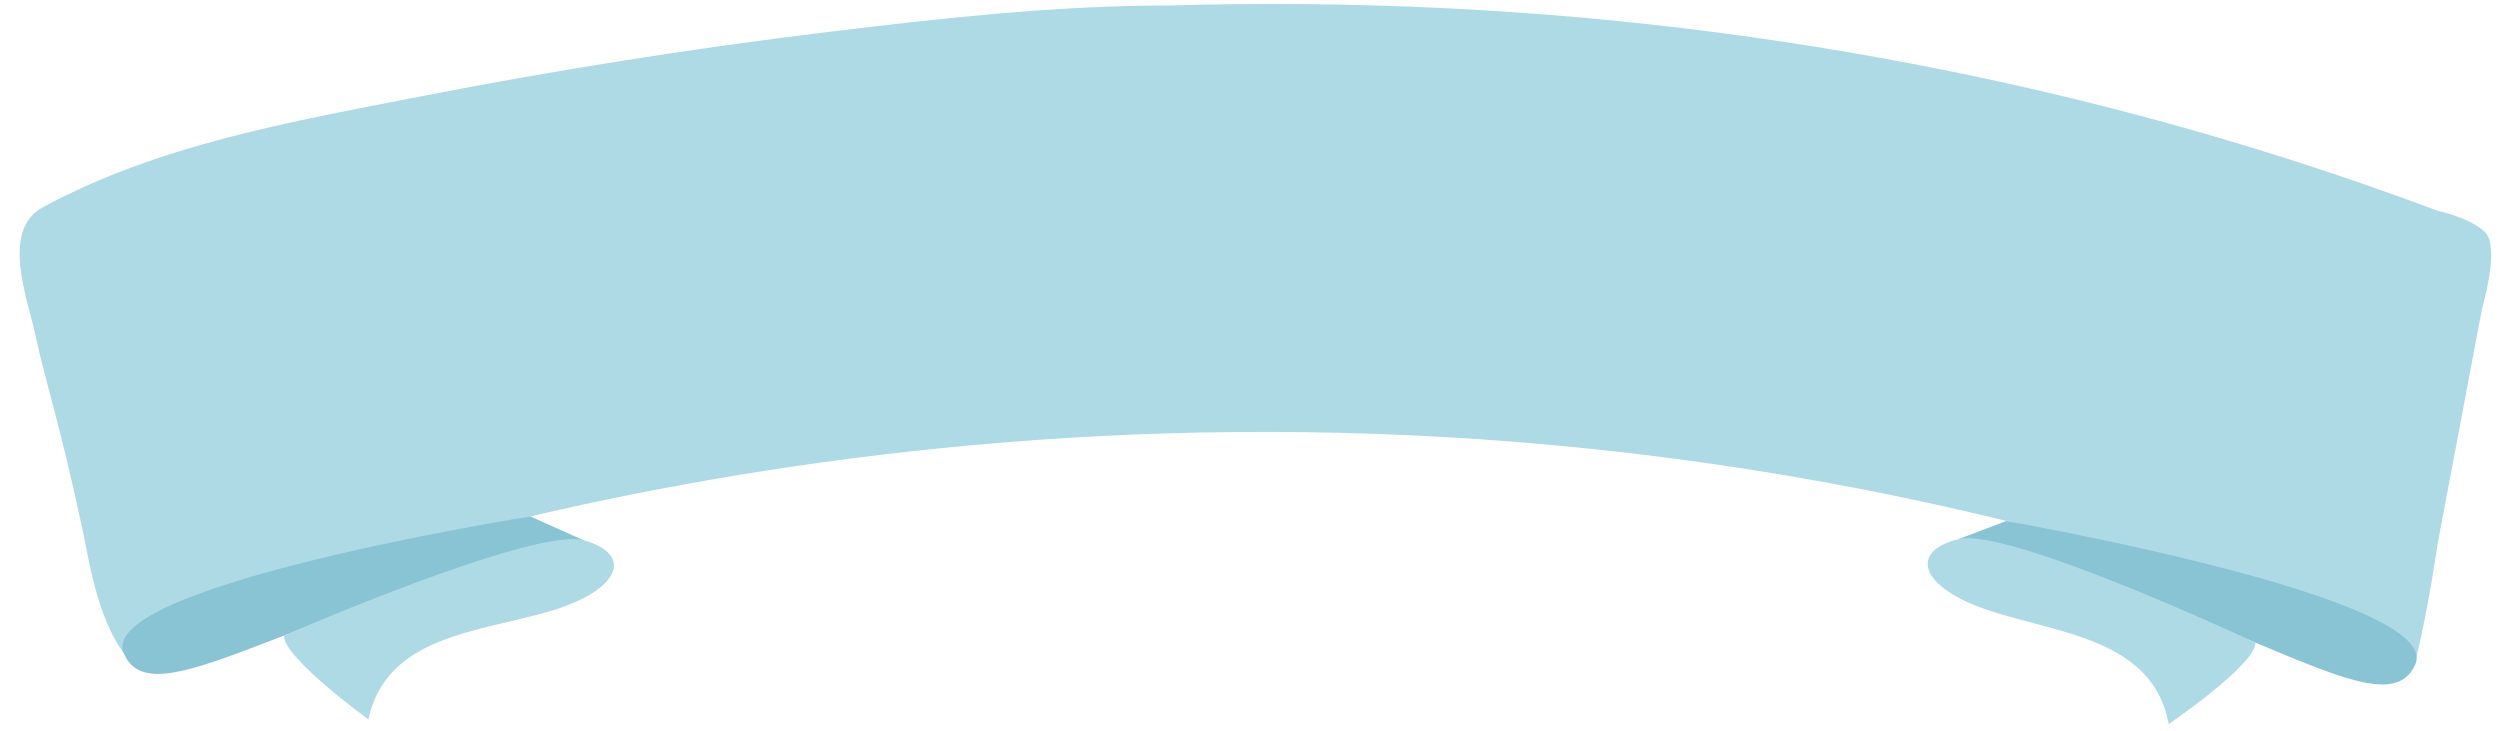
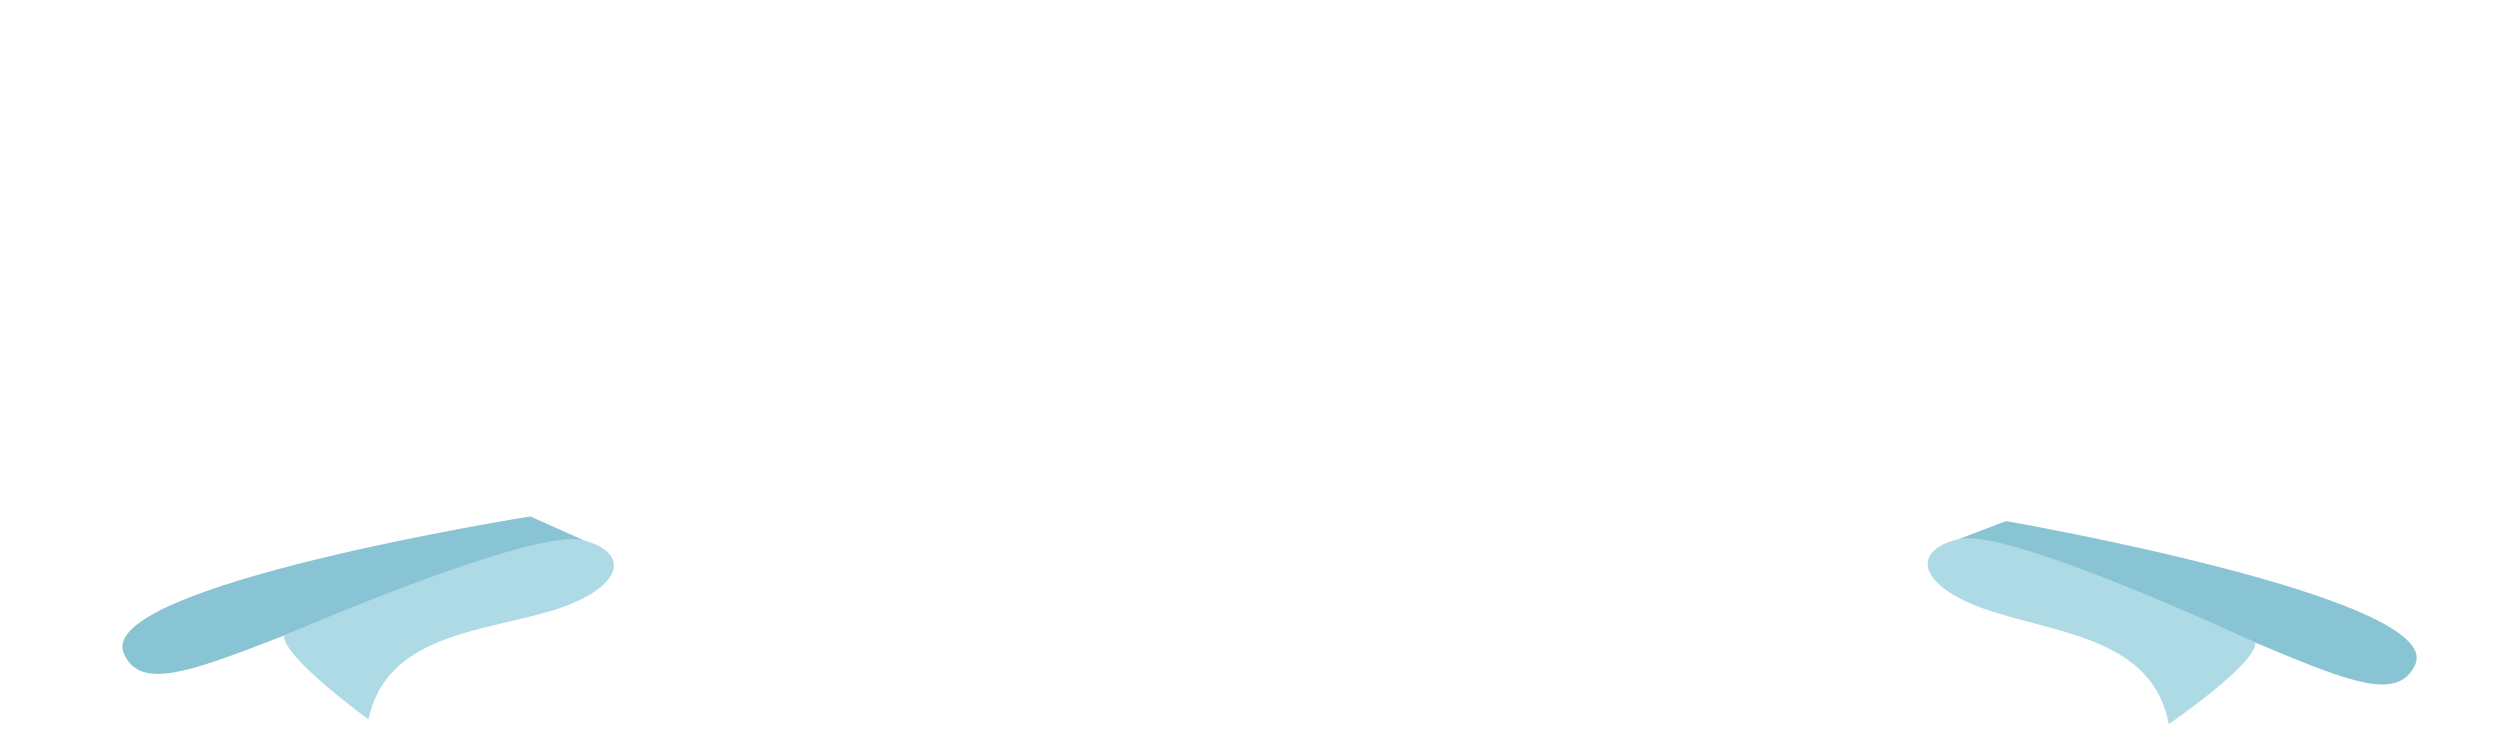
<svg xmlns="http://www.w3.org/2000/svg" fill="#000000" height="145.8" preserveAspectRatio="xMidYMid meet" version="1" viewBox="-0.4 14.9 498.4 145.8" width="498.4" zoomAndPan="magnify">
  <g id="change1_1">
-     <path d="m481.362,145.792c-1.923,7.884-37.867-14.558-37.867-14.558-175.325-56.909-327.163-19.916-390.922,1.538,0,0-22.897,19.998-28.298,12.345-4.872-6.719-6.547-16.138-8.113-24.126-4.739-22.272-7.655-30.424-9.544-39.5-1.387-6.665-7.004-20.676,1.516-25.276,23.122-12.484,49.395-17.031,74.906-22.018,27.185-5.313,54.561-9.643,82.059-12.978,22.245-2.697,44.929-5.225,67.363-5.225,36.698-1.061,73.478.656,109.884,5.43,34.412,4.518,68.487,11.671,101.754,21.577,13.999,4.169,27.856,8.819,41.534,13.944,0,0,6.562,1.347,9.467,4.334,2.906,2.987-.68,15.139-.68,15.139-2.471,13.085-6.086,32.231-8.867,46.961,0,0-1.802,12.615-4.192,22.413Z" fill="#aedae6" />
-   </g>
+     </g>
  <g id="change2_1">
    <path d="m115.96,122.61c-58.518,13.204-85.984,36.011-91.686,22.507-5.702-13.504,81.048-27.262,81.048-27.262l10.637,4.755Zm274.099-.236c58.13,14.818,84.955,38.376,91.028,25.034,6.073-13.341-81.541-28.625-81.541-28.625l-9.487,3.591Z" fill="#89c4d4" />
  </g>
  <g id="change3_1">
    <path d="m56.227,141.602s49.83-21.693,59.733-18.992c9.903,2.701,7.502,9.903-6.602,14.104-14.104,4.201-32.71,4.801-36.311,21.607,0,0-17.135-12.431-16.82-16.719Zm393.016,1.409s-49.211-23.063-59.185-20.637c-9.974,2.426-7.774,9.692,6.209,14.281,13.983,4.59,32.565,5.705,35.699,22.603,0,0,17.472-11.952,17.276-16.247Z" fill="#aedae6" />
  </g>
</svg>